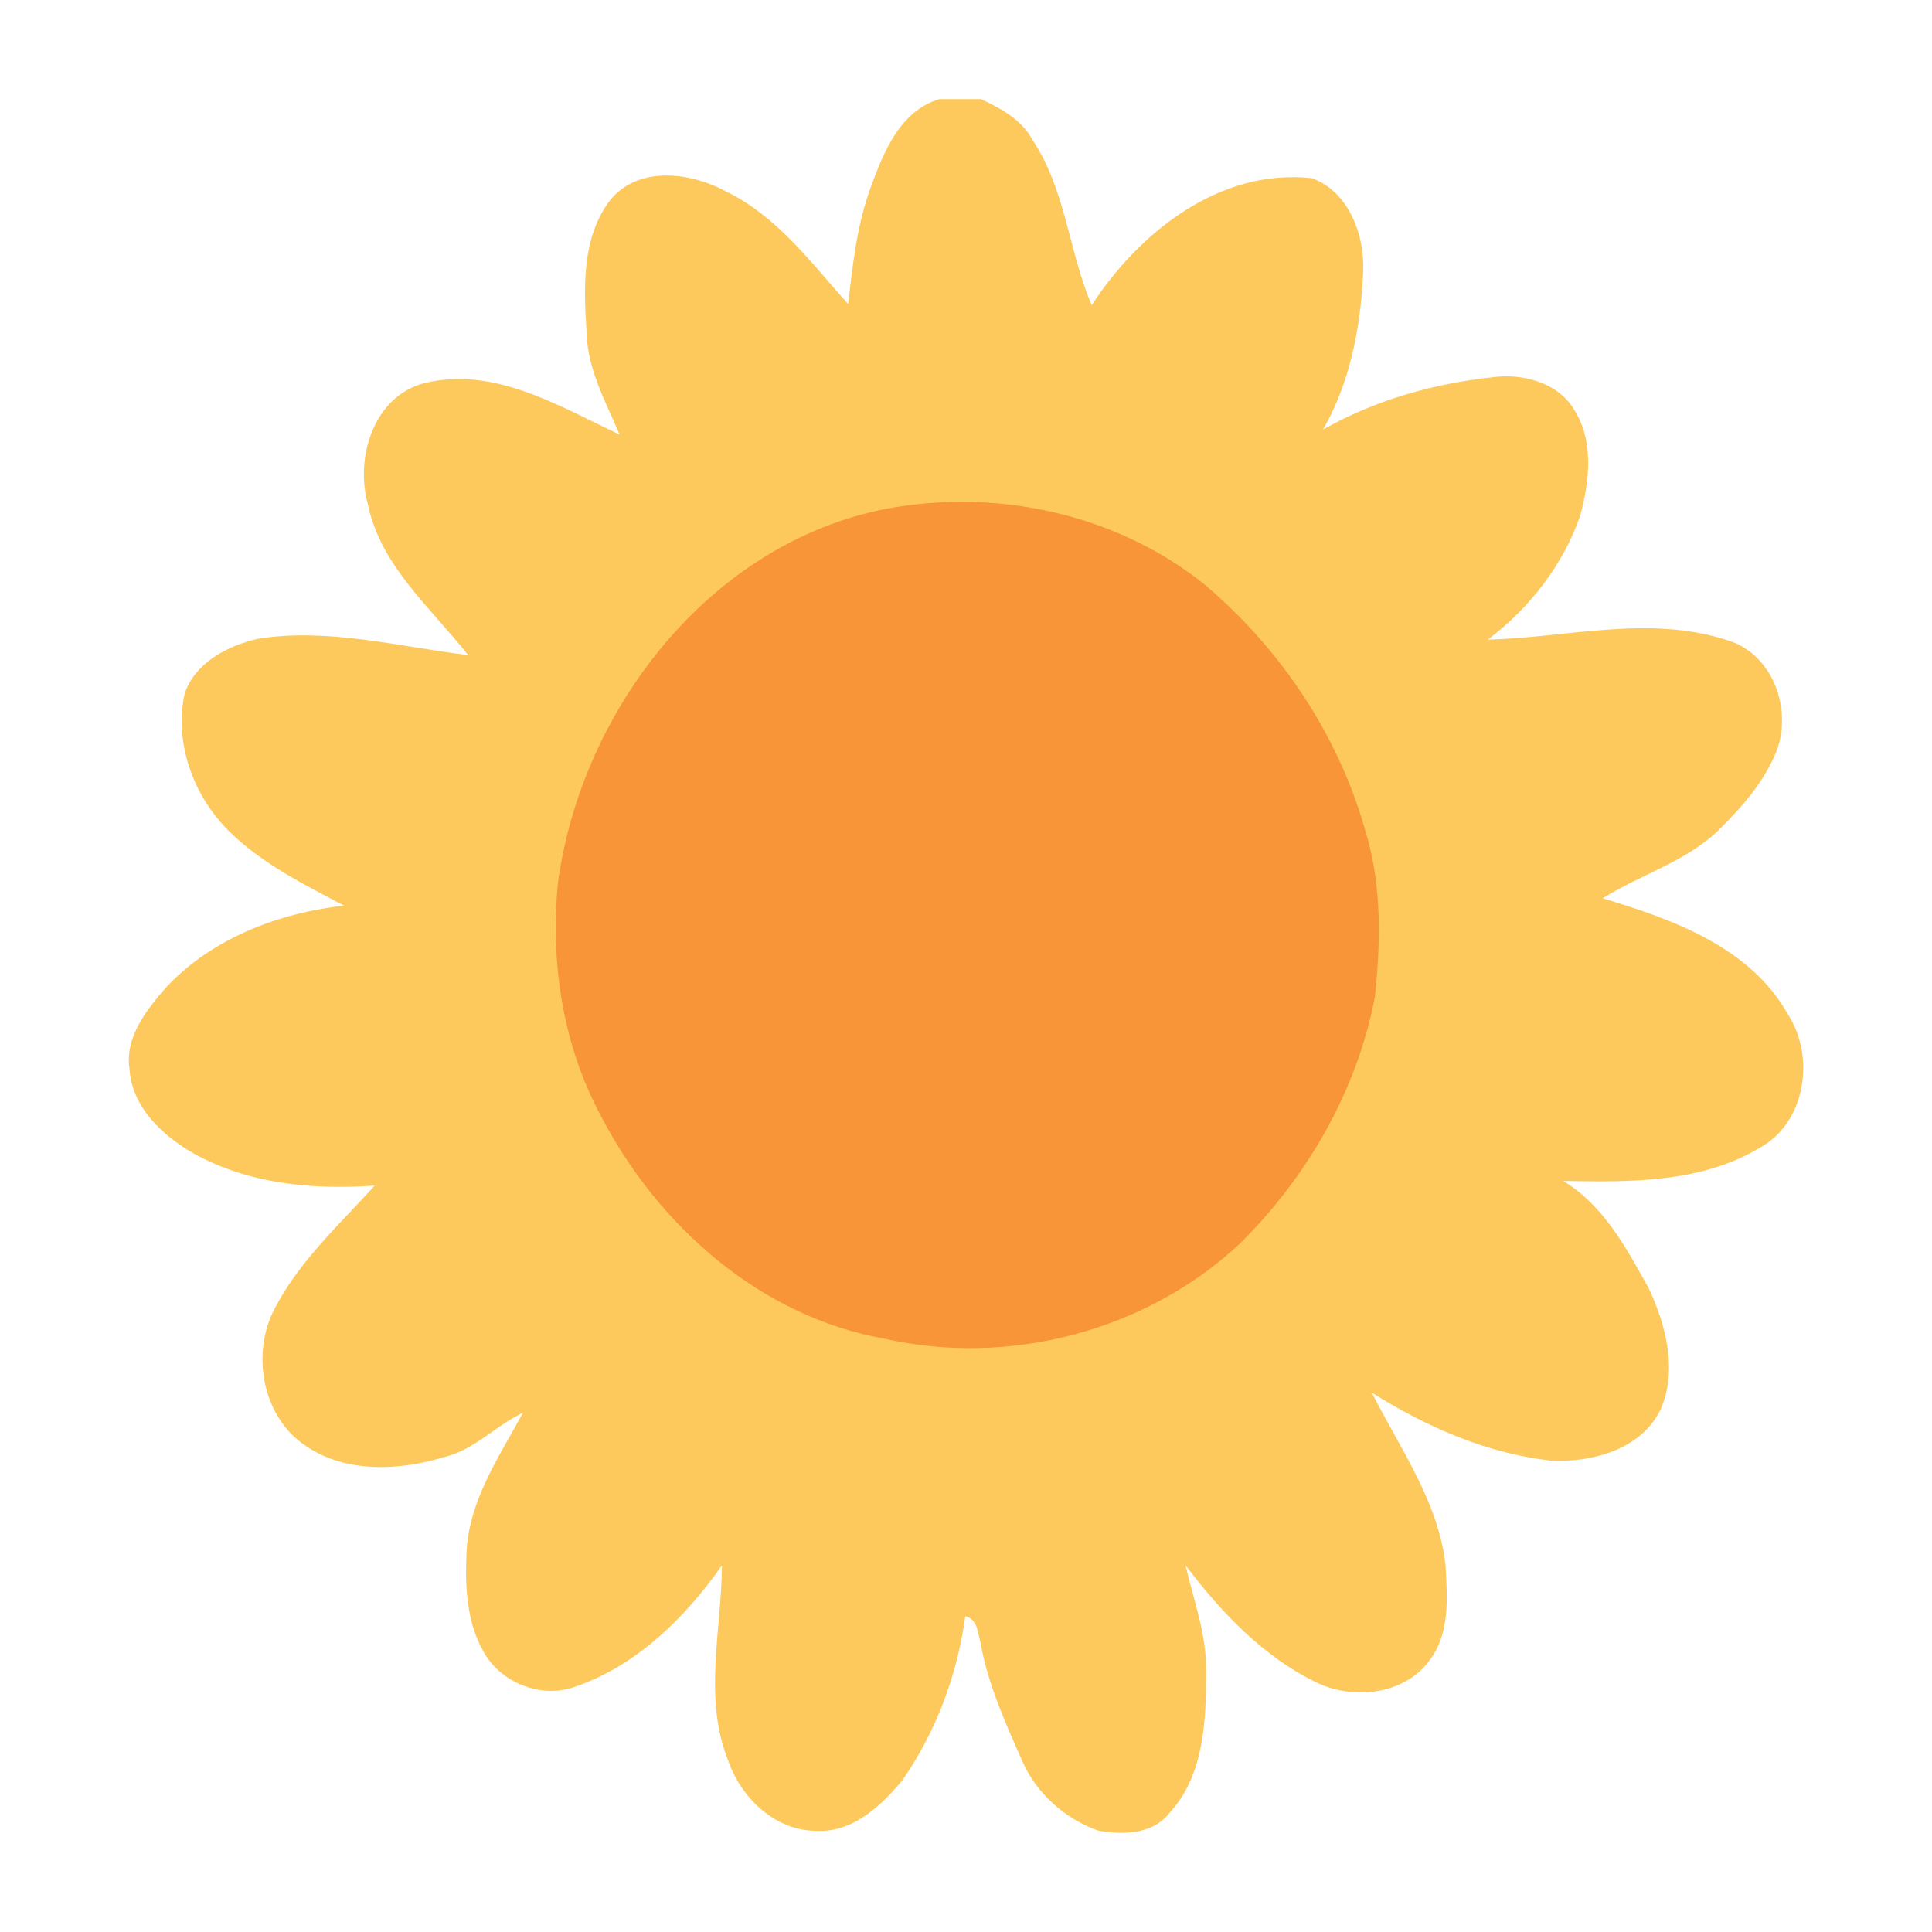
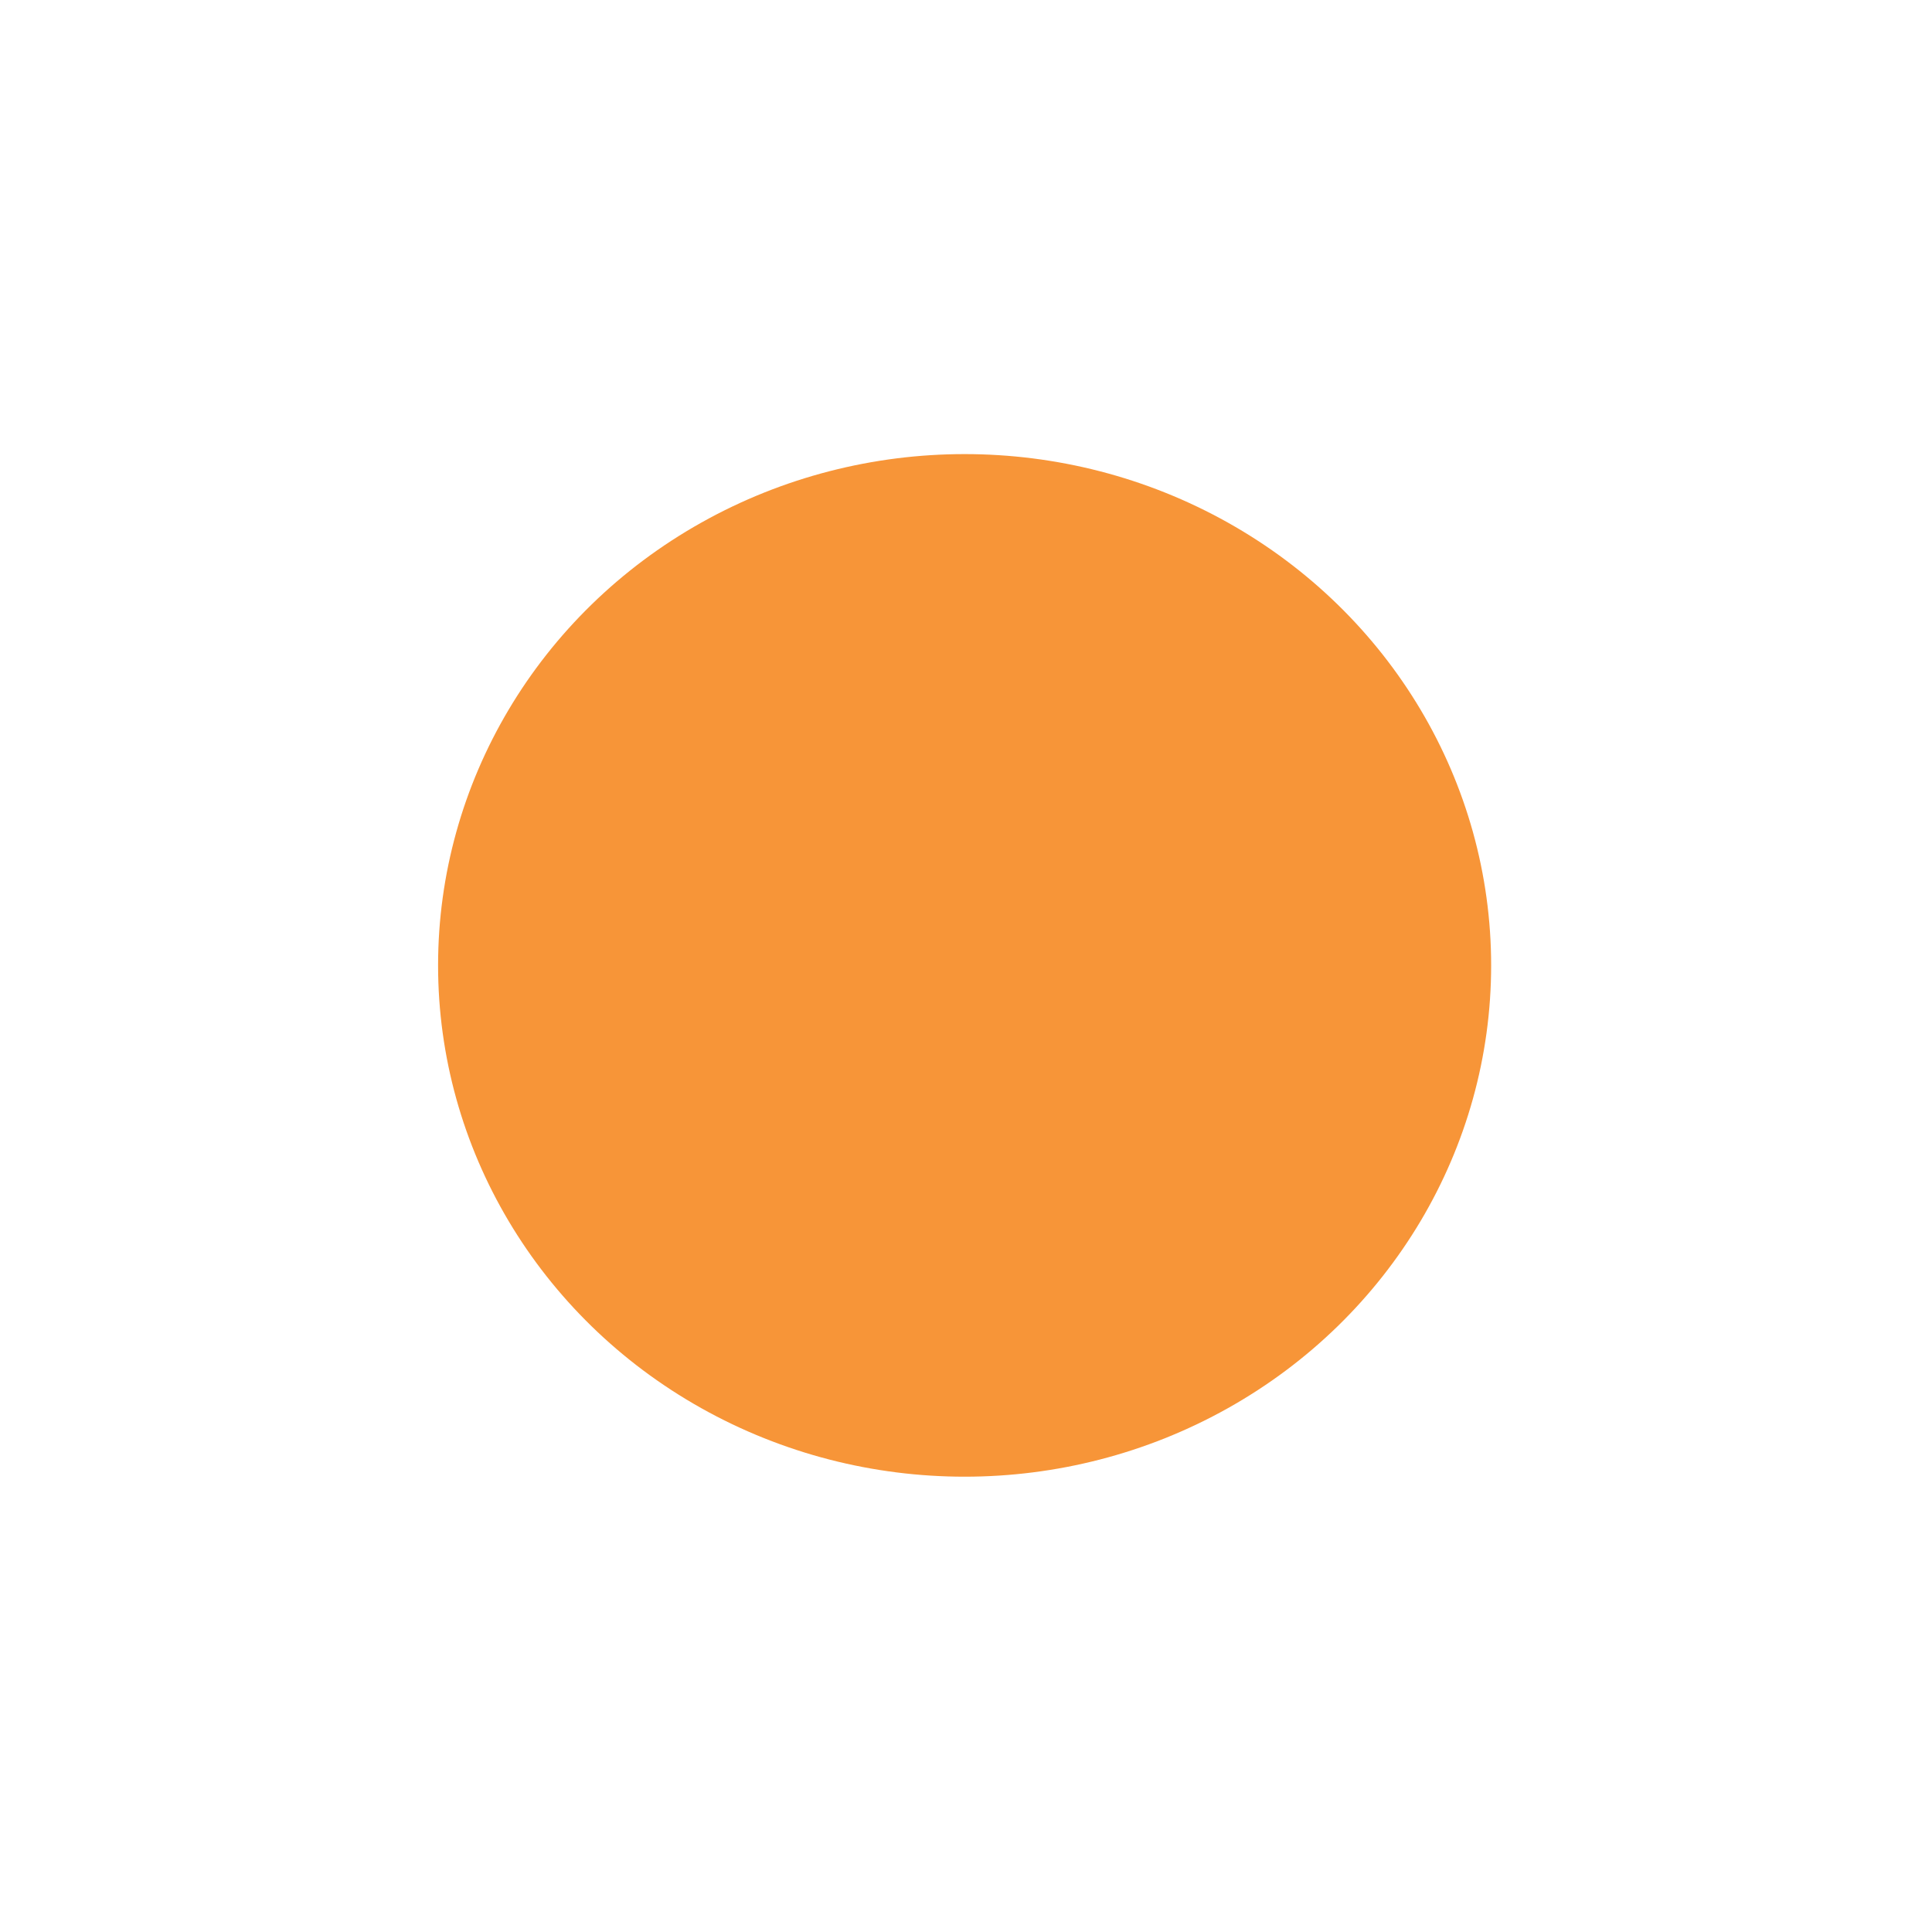
<svg xmlns="http://www.w3.org/2000/svg" width="128" zoomAndPan="magnify" viewBox="0 0 96 96" height="128" preserveAspectRatio="xMidYMid" version="1.0" id="svg62">
  <defs id="defs3">
    <g id="g1" />
    <clipPath id="a0df860a84">
      <path d="m 126,101.105 h 62 v 102 h -62 z m 0,0" clip-rule="nonzero" id="path1" />
    </clipPath>
    <clipPath id="1b1ba163ed">
      <path d="m 61,101.105 h 62 v 102 H 61 Z m 0,0" clip-rule="nonzero" id="path2" />
    </clipPath>
    <clipPath id="ae7e2447ad">
      <path d="M 82.797,58.078 H 166.797 V 144.328 H 82.797 Z m 0,0" clip-rule="nonzero" id="path3" />
    </clipPath>
  </defs>
  <g id="layer1">
    <g clip-path="url(#ae7e2447ad)" id="g16" transform="translate(-76.559,-53.152)">
      <ellipse style="fill:#f79538;fill-opacity:1;stroke-width:0.814" id="path4" cx="124.49" cy="101.122" rx="26.163" ry="25.406" />
-       <path fill="#fdc95d" d="m 123.227,58.078 h 2.082 c 0.98,0.461 2,1.008 2.535,1.996 1.668,2.473 1.809,5.551 2.961,8.242 2.363,-3.633 6.375,-6.816 10.938,-6.309 1.836,0.656 2.637,2.832 2.551,4.648 -0.113,2.703 -0.633,5.469 -1.992,7.84 2.582,-1.461 5.488,-2.285 8.426,-2.598 1.477,-0.199 3.23,0.25 4.043,1.598 1.008,1.574 0.77,3.609 0.293,5.32 -0.855,2.445 -2.527,4.57 -4.578,6.121 3.957,-0.105 8.031,-1.242 11.918,0.031 2.242,0.672 3.234,3.43 2.422,5.523 C 164.219,92 163.121,93.25 161.98,94.375 c -1.633,1.602 -3.891,2.219 -5.781,3.414 3.469,1.043 7.32,2.414 9.199,5.762 1.375,2.109 0.887,5.418 -1.43,6.652 -2.918,1.742 -6.453,1.688 -9.734,1.629 2.012,1.215 3.145,3.344 4.25,5.336 0.867,1.852 1.453,4.117 0.566,6.07 -0.977,1.934 -3.332,2.566 -5.336,2.5 -3.227,-0.336 -6.262,-1.676 -8.988,-3.383 1.391,2.766 3.305,5.402 3.66,8.562 0.086,1.586 0.238,3.383 -0.785,4.723 -1.254,1.738 -3.812,2.004 -5.648,1.102 -2.66,-1.293 -4.723,-3.488 -6.484,-5.809 0.398,1.734 1.051,3.438 1.02,5.246 0.008,2.441 -0.086,5.207 -1.855,7.098 -0.82,1.031 -2.328,1.059 -3.512,0.836 -1.66,-0.594 -3.09,-1.867 -3.785,-3.496 -0.832,-1.887 -1.699,-3.789 -2.055,-5.836 -0.141,-0.488 -0.133,-1.164 -0.758,-1.32 -0.398,2.91 -1.441,5.719 -3.117,8.137 -1.059,1.289 -2.484,2.621 -4.277,2.527 -2.062,0.004 -3.762,-1.648 -4.398,-3.516 -1.234,-3.105 -0.32,-6.457 -0.301,-9.672 -1.828,2.598 -4.227,4.973 -7.281,6.023 -1.695,0.625 -3.734,-0.191 -4.586,-1.773 -0.84,-1.496 -0.902,-3.285 -0.82,-4.961 0.137,-2.551 1.621,-4.703 2.801,-6.871 -1.348,0.621 -2.383,1.816 -3.859,2.184 -2.254,0.688 -4.941,0.84 -6.965,-0.562 -2.141,-1.441 -2.691,-4.582 -1.512,-6.805 1.219,-2.359 3.211,-4.164 4.969,-6.109 -3.082,0.219 -6.309,-0.078 -9.047,-1.625 -1.523,-0.887 -3.008,-2.273 -3.133,-4.137 -0.215,-1.266 0.473,-2.441 1.23,-3.391 2.238,-2.891 5.879,-4.359 9.426,-4.758 -2.016,-1.066 -4.113,-2.102 -5.746,-3.73 -1.742,-1.738 -2.703,-4.355 -2.176,-6.797 0.52,-1.559 2.156,-2.395 3.664,-2.738 3.496,-0.543 6.973,0.398 10.422,0.816 -1.855,-2.363 -4.371,-4.449 -4.992,-7.539 -0.617,-2.297 0.297,-5.301 2.809,-5.973 3.469,-0.855 6.691,1.137 9.711,2.555 -0.688,-1.629 -1.594,-3.234 -1.637,-5.047 -0.148,-2.207 -0.258,-4.695 1.137,-6.562 1.375,-1.758 4,-1.441 5.758,-0.488 2.555,1.227 4.258,3.559 6.102,5.617 0.219,-1.984 0.441,-4 1.148,-5.883 0.629,-1.723 1.449,-3.723 3.375,-4.305 m -2.629,20.355 c -8.762,1.707 -15.109,9.934 -16.309,18.516 -0.406,4.02 0.23,8.184 2.18,11.75 2.824,5.398 7.895,9.875 14.008,10.965 6.191,1.41 13.004,-0.352 17.66,-4.691 3.371,-3.324 5.863,-7.637 6.742,-12.316 0.277,-2.66 0.34,-5.418 -0.418,-8.008 -1.32,-4.867 -4.234,-9.238 -8.074,-12.473 -4.371,-3.504 -10.324,-4.77 -15.789,-3.742 z m 0,0" fill-opacity="1" fill-rule="nonzero" id="path16" />
    </g>
  </g>
</svg>